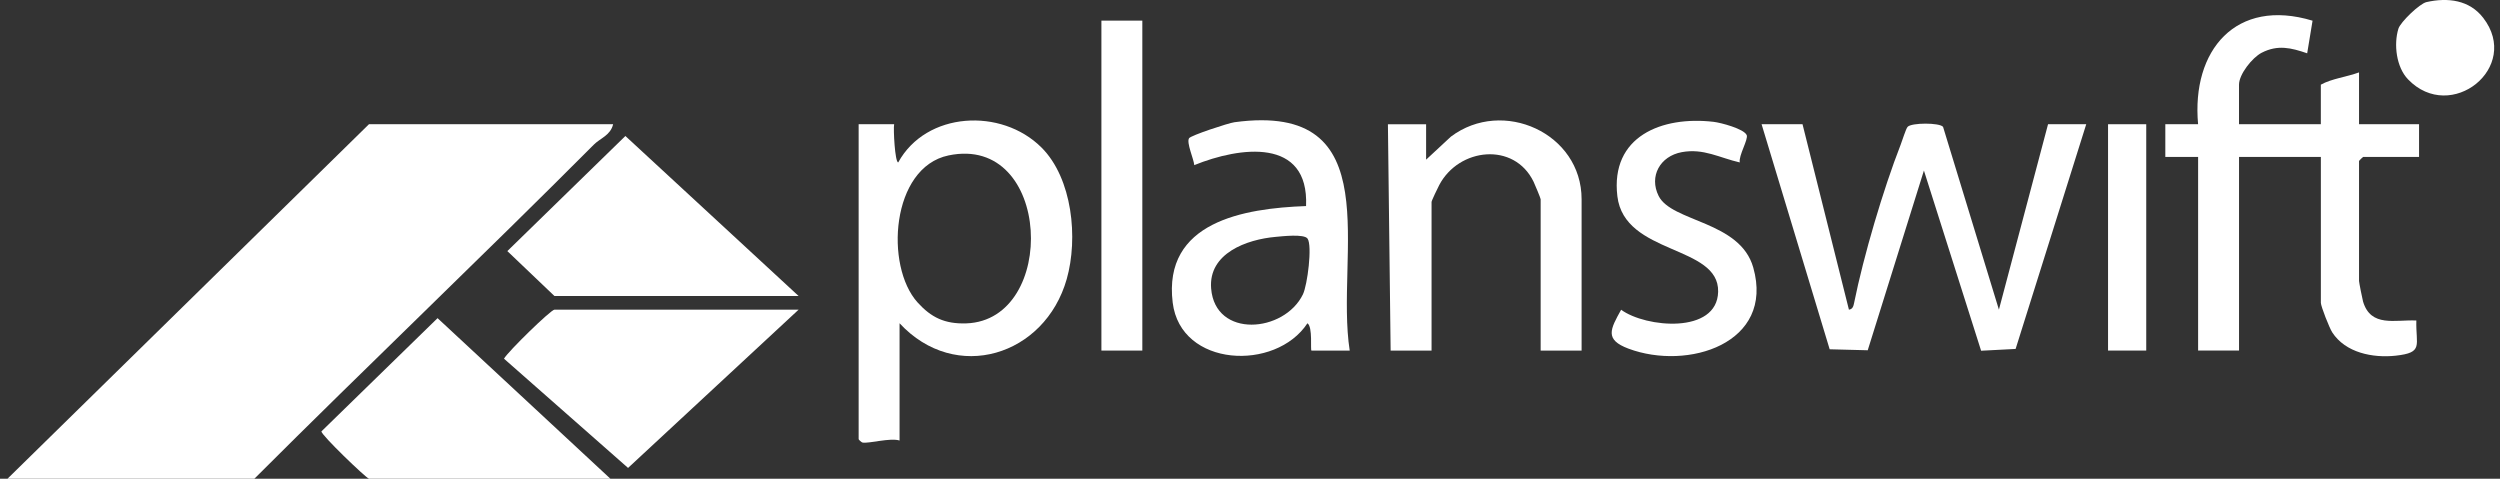
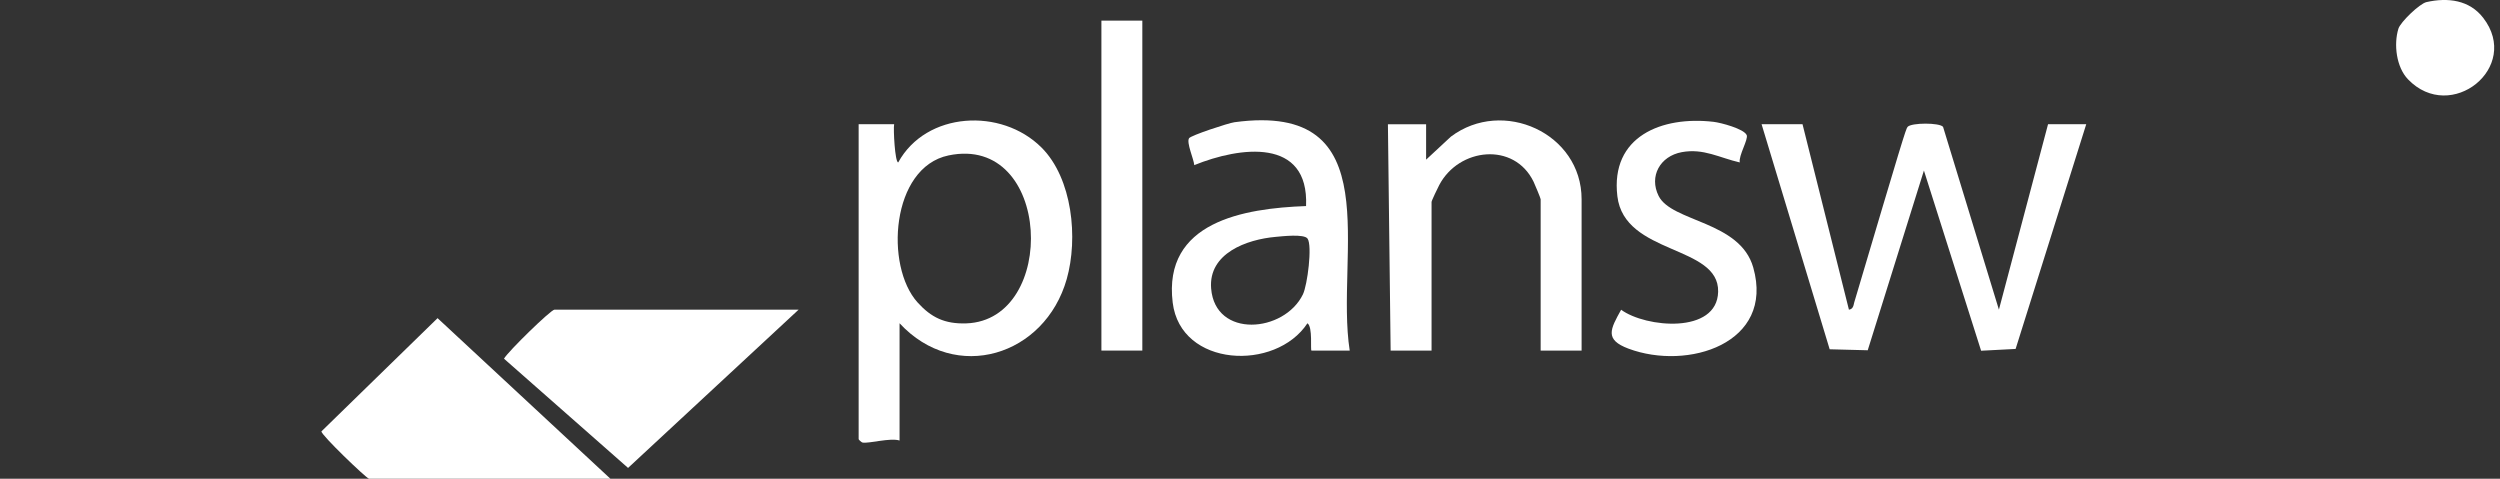
<svg xmlns="http://www.w3.org/2000/svg" width="188" height="36" viewBox="0 0 188 36" fill="none">
  <rect x="0" y="0" width="188" height="36" fill="#333333" stroke="none" />
  <g clip-path="url(#clip0_3236_3253)">
-     <path d="M46.107 9.342C45.916 10.174 45.138 10.394 44.662 10.871C36.249 19.31 27.584 27.553 19.13 35.999H0.564L27.746 9.342H46.107Z" fill="white" />
-     <path d="M165.296 11.803H162.832V9.34H165.296C164.791 3.781 168.141 -0.189 173.904 1.556L173.5 4.009C172.297 3.595 171.284 3.344 170.076 3.968C169.37 4.331 168.373 5.586 168.373 6.367V9.34H174.527V6.367C175.344 5.912 176.472 5.787 177.399 5.444V9.34H181.913V11.801H177.707C177.685 11.801 177.399 12.086 177.399 12.109V21.131C177.399 21.219 177.65 22.507 177.701 22.675C178.288 24.638 180.113 24.027 181.709 24.102C181.656 25.975 182.282 26.516 180.148 26.748C178.439 26.932 176.382 26.534 175.383 24.992C175.178 24.677 174.529 23.04 174.529 22.77V11.799H168.375V26.358H165.298V11.803H165.296Z" fill="white" />
-     <path d="M135.55 9.343L139.039 23.287C139.333 23.248 139.384 23.006 139.433 22.76C140.137 19.256 141.622 14.232 142.931 10.877C143.048 10.575 143.319 9.7 143.446 9.546C143.721 9.214 145.883 9.218 146.119 9.542L150.318 23.285L154.013 9.341H156.885L151.574 26.24L148.979 26.375L144.679 12.825L140.453 26.34L137.591 26.266L132.471 9.341H135.548L135.55 9.343Z" fill="white" />
-     <path d="M60.056 22.261H41.695L38.152 18.882L47.029 10.227L60.056 22.261Z" fill="white" />
+     <path d="M135.55 9.343L139.039 23.287C139.333 23.248 139.384 23.006 139.433 22.76C143.048 10.575 143.319 9.7 143.446 9.546C143.721 9.214 145.883 9.218 146.119 9.542L150.318 23.285L154.013 9.341H156.885L151.574 26.24L148.979 26.375L144.679 12.825L140.453 26.34L137.591 26.266L132.471 9.341H135.548L135.55 9.343Z" fill="white" />
    <path d="M27.748 36.001C27.504 35.931 24.129 32.689 24.172 32.439L32.905 23.925L45.903 36.001H27.748Z" fill="white" />
    <path d="M60.056 23.286L47.23 35.188L37.9 26.973C38.206 26.428 41.429 23.286 41.696 23.286H60.056Z" fill="white" />
    <path d="M118.934 26.363H115.857V14.982C115.857 14.91 115.418 13.86 115.326 13.668C113.863 10.647 109.701 11.115 108.23 13.918C108.121 14.125 107.653 15.091 107.653 15.187V26.363H104.576L104.371 9.343H107.243V12.007L109.104 10.278C113.008 7.339 118.936 10.015 118.936 14.98V26.361L118.934 26.363Z" fill="white" />
    <path d="M130.83 12.215C129.31 11.869 128.108 11.139 126.469 11.442C124.83 11.746 123.997 13.261 124.727 14.731C125.708 16.706 130.857 16.608 131.846 20.122C133.456 25.837 126.916 27.884 122.465 26.219C120.645 25.538 121.096 24.763 121.909 23.293C123.747 24.644 129.124 25.146 129.204 21.945C129.292 18.4 122.153 19.198 121.626 14.756C121.09 10.247 124.98 8.709 128.863 9.162C129.405 9.225 131.132 9.681 131.351 10.156C131.495 10.47 130.722 11.717 130.832 12.217L130.83 12.215Z" fill="white" />
    <path d="M85.903 1.551H82.826V26.363H85.903V1.551Z" fill="white" />
-     <path d="M161.397 9.342H158.525V26.362H161.397V9.342Z" fill="white" />
    <path d="M182.468 0.158C184.083 -0.205 185.703 -5.59701e-05 186.737 1.341C189.618 5.069 184.302 9.314 181.084 5.967C180.201 5.051 179.996 3.34 180.361 2.155C180.515 1.659 181.953 0.275 182.468 0.158Z" fill="white" />
    <path d="M78.313 11.087C75.302 8.087 69.648 8.381 67.545 12.215C67.299 12.203 67.168 9.683 67.239 9.34H64.57V33.025C64.57 33.059 64.778 33.269 64.87 33.283C65.366 33.361 66.944 32.906 67.647 33.127V24.309C71.865 28.862 78.58 26.76 80.219 20.983C81.085 17.93 80.656 13.419 78.313 11.085V11.087ZM72.661 24.318C71.043 24.371 70.025 23.873 69.005 22.747C66.525 20.009 67.007 12.592 71.328 11.688C79.105 10.064 79.583 24.084 72.661 24.318Z" fill="white" />
    <path d="M92.831 9.191C92.373 9.253 89.551 10.184 89.417 10.395C89.206 10.725 89.774 11.965 89.809 12.417C93.229 11.032 98.442 10.306 98.216 15.496C93.53 15.665 87.448 16.682 88.186 22.752C88.779 27.632 95.933 27.944 98.319 24.31C98.737 24.581 98.522 26.363 98.626 26.363H101.498C100.384 19.175 104.573 7.602 92.833 9.191H92.831ZM97.982 22.132C96.575 25.03 91.378 25.466 91.077 21.691C90.865 19.034 93.775 18.006 95.916 17.814C96.421 17.769 98.072 17.574 98.329 17.945C98.696 18.472 98.319 21.437 97.98 22.134L97.982 22.132Z" fill="white" />
    <path d="M181.971 5.797C180.508 4.556 180.89 1.61 182.826 0.927C185.67 -0.076 187.738 3.158 185.924 5.457C185.075 6.533 182.984 6.656 181.971 5.797Z" fill="white" />
    <path d="M182.529 1.755C183.397 1.718 185.904 1.466 185.387 3.065C185.284 3.385 184.774 3.32 184.78 3.502C184.786 3.685 185.717 5.366 185.606 5.444C183.877 5.928 185.11 4.099 183.664 4C182.734 3.937 183.266 4.646 183.145 5.446H182.529V1.755Z" fill="white" />
-     <path d="M184.578 3.189C184.527 3.269 183.235 3.49 183.145 3.398V2.371C183.581 2.199 185.054 2.455 184.578 3.189Z" fill="white" />
  </g>
  <defs>
    <clipPath id="clip0_3236_3253">
      <rect width="187" height="36" fill="white" transform="translate(0.564)" />
    </clipPath>
  </defs>
</svg>